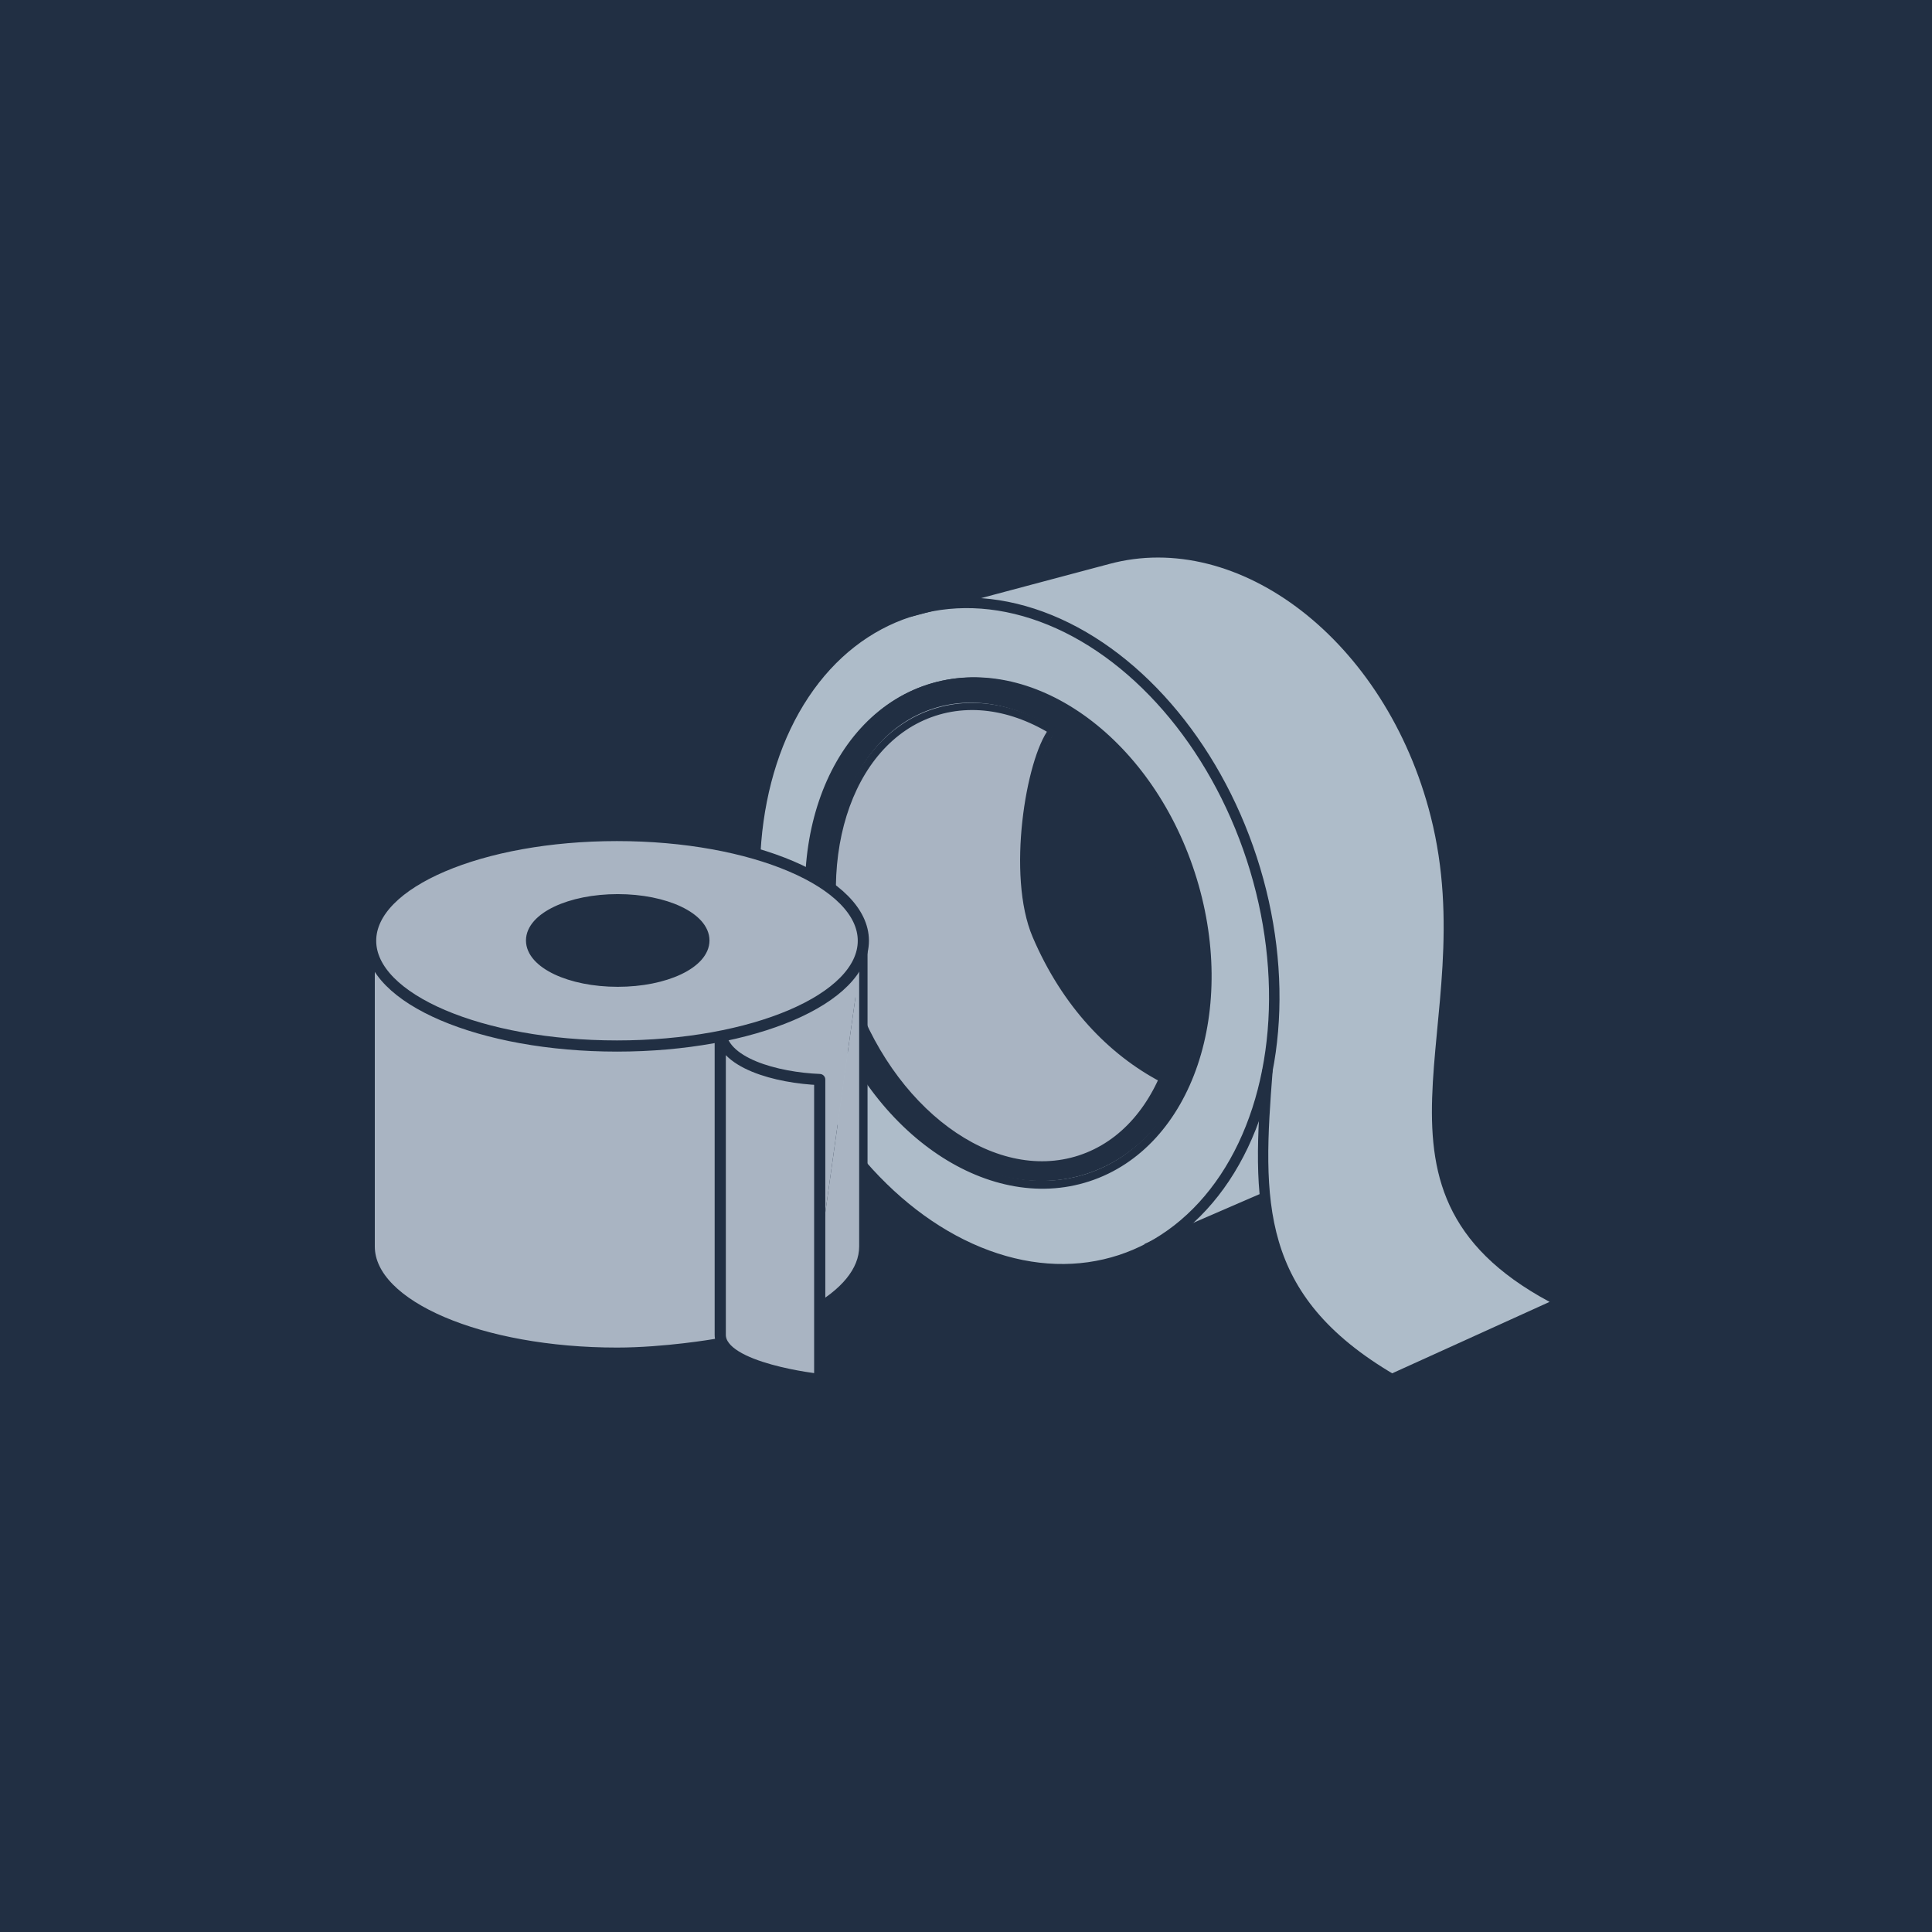
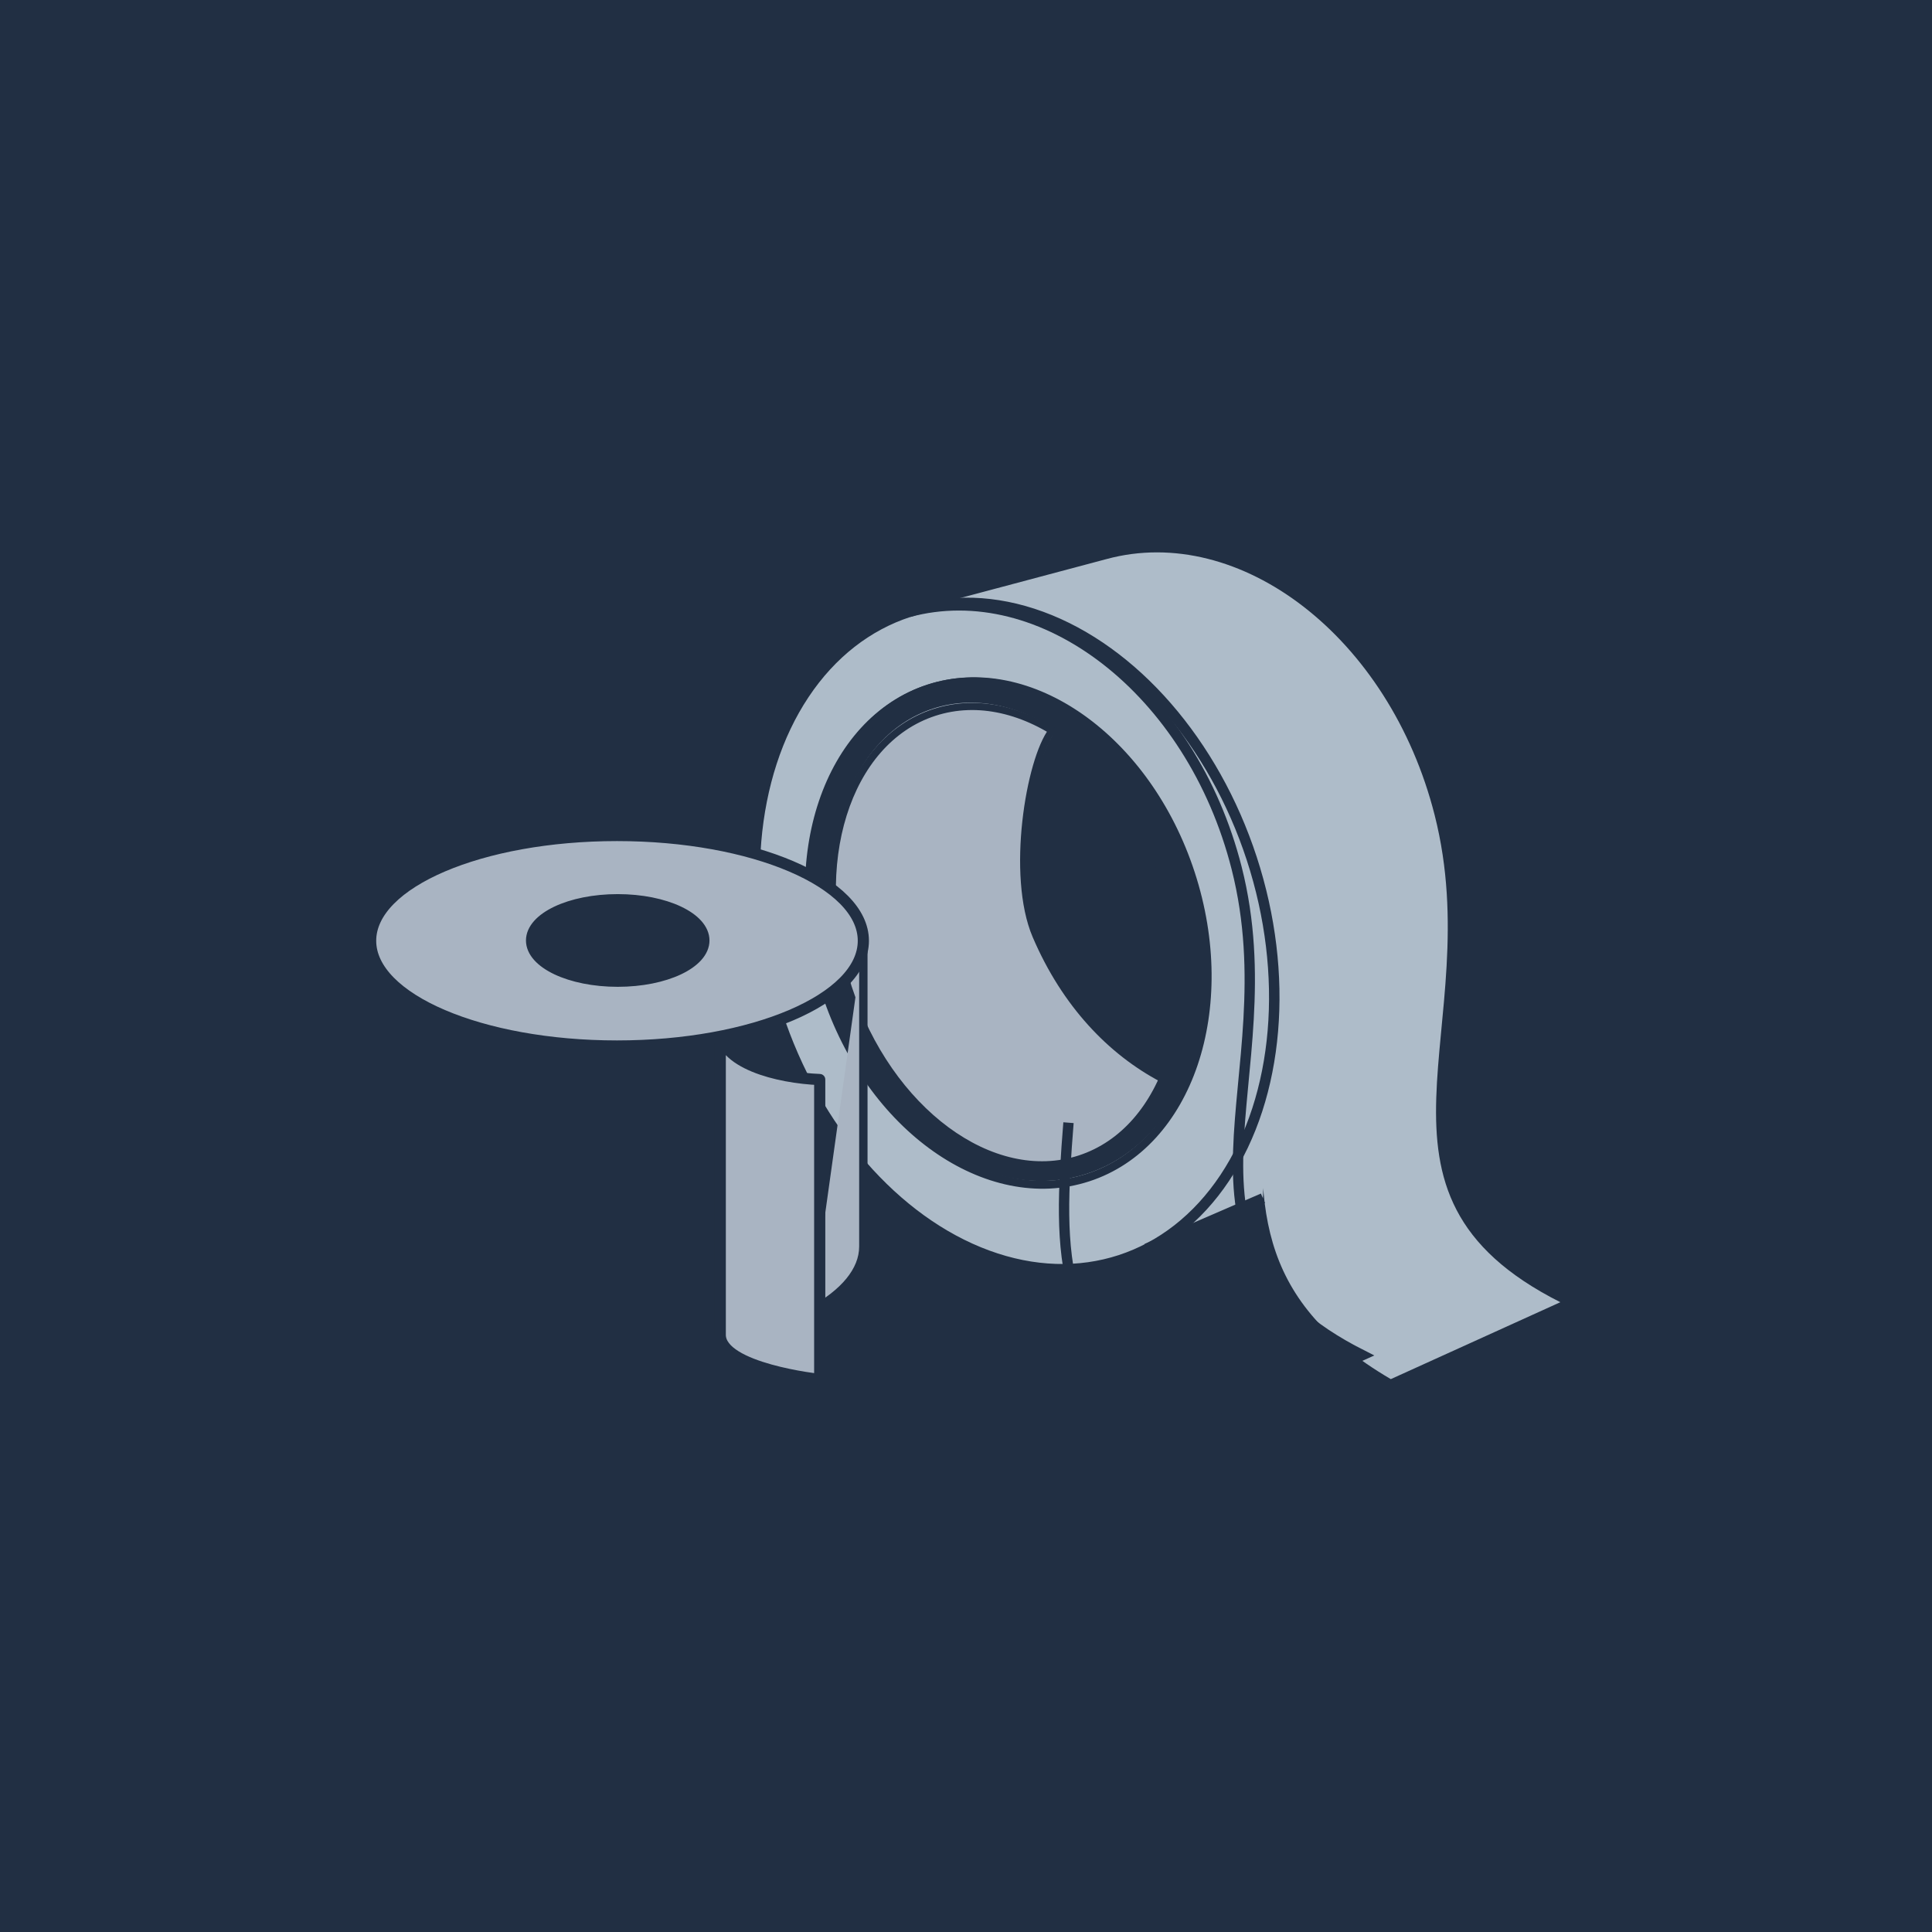
<svg xmlns="http://www.w3.org/2000/svg" viewBox="0 0 600 600" data-name="Lag 1" id="Lag_1">
  <defs>
    <style>
      .cls-1, .cls-2, .cls-3, .cls-4, .cls-5, .cls-6 {
        fill: none;
      }

      .cls-2 {
        stroke-width: 2.21px;
      }

      .cls-2, .cls-3, .cls-7, .cls-8, .cls-9, .cls-4, .cls-5, .cls-6, .cls-10 {
        stroke: #212f43;
      }

      .cls-3 {
        stroke-width: 2.21px;
      }

      .cls-11, .cls-9 {
        fill: #212f43;
      }

      .cls-12 {
        fill: #aebcc9;
      }

      .cls-7 {
        stroke-width: 2.6px;
      }

      .cls-7, .cls-8, .cls-9 {
        stroke-miterlimit: 10;
      }

      .cls-7, .cls-8, .cls-10, .cls-13 {
        fill: #a9b4c2;
      }

      .cls-8, .cls-10 {
        stroke-width: 3.47px;
      }

      .cls-9 {
        stroke-width: 1.42px;
      }

      .cls-4 {
        stroke-width: 3.21px;
      }

      .cls-5 {
        stroke-width: 2.48px;
      }

      .cls-6 {
        stroke-width: 3.25px;
      }

      .cls-10 {
        stroke-linejoin: round;
      }
    </style>
  </defs>
  <rect height="605" width="605" y="-2.28" x="-2.5" class="cls-9" />
  <g>
    <path d="M281.87,190.07c1.83-.6,3.67-1.06,5.53-1.47l56.29-14.99c41.33-11.19,87.82,24.19,101.86,79.55,16.84,66.42-28.53,117.22,39.03,151.25l-52.65,23.89c-43.03-25.21-41.81-55.45-38.61-96.1l-1.1,39.93c-21.27,8.01-20.5,9.78-44.65,19.2-37.35,14.57-88.4-21-106.54-76.58-18.14-55.58.14-111.4,40.84-124.69ZM321.15,290.65c9.12,21.35,23.38,36.06,39.26,44.43h.07c7.28-16.42,8.19-38.47.99-60.52-7.02-21.5-20.25-38.42-35.33-47.57,0,0,0,0,0-.01l-.21-.13c.07.04.14.1.2.14-7.01,9.16-12.96,44.99-4.98,63.66Z" class="cls-12" />
-     <path d="M361.18,335.14c-15.88-8.37-30.13-23.08-39.26-44.43-7.98-18.68-2.02-54.53,4.99-63.67l-.08-.05c-11.75-7.11-24.61-9.48-36.53-5.59-27.23,8.89-39.17,47.13-26.67,85.41,12.5,38.28,44.7,62.11,71.93,53.22,11.91-3.89,20.9-13.39,26.19-26.06l-.57,1.18Z" class="cls-1" />
    <path d="M287.95,212.64c31.32-10.22,67.81,15.49,81.5,57.42,13.69,41.94-.6,84.22-31.92,94.45-31.32,10.22-67.81-15.49-81.5-57.42-13.69-41.94.6-84.22,31.92-94.45ZM263.05,305.49c12.5,38.28,44.7,62.11,71.93,53.22,27.23-8.89,39.17-47.13,26.67-85.41-12.5-38.28-44.7-62.11-71.93-53.22-27.23,8.89-39.17,47.13-26.67,85.41Z" class="cls-11" />
    <path d="M290.42,221.39c12.12-3.96,25.24-1.43,37.15,5.98-7.02,9.15-13.52,44.66-5.54,63.34,9.12,21.35,23.73,35.4,39.61,43.77-5.32,12.41-14.22,21.71-25.97,25.55-27.23,8.89-59.43-14.94-71.93-53.22-12.5-38.28-.55-76.52,26.67-85.41Z" class="cls-13" />
    <g>
      <ellipse transform="translate(-74.74 111.4) rotate(-18.08)" ry="72.91" rx="51.86" cy="290.58" cx="312.74" class="cls-3" />
      <path d="M360.98,335.01c-15.88-8.37-30.13-23.08-39.26-44.43-7.98-18.68-2.02-54.53,4.99-63.67" class="cls-2" />
      <ellipse transform="translate(-74.46 111.48) rotate(-18.08)" ry="79.88" rx="59.65" cy="289.76" cx="313.13" class="cls-5" />
      <ellipse transform="translate(-74.66 112.12) rotate(-18.08)" ry="105.86" rx="77.52" cy="290.71" cx="315.05" class="cls-6" />
-       <path d="M282.2,190.07l61.82-16.46c41.33-11.19,87.82,24.19,101.86,79.55,16.84,66.42-28.54,117.22,39.03,151.25l-52.65,23.89c-43.03-25.21-41.81-55.45-38.61-96.1" class="cls-4" />
+       <path d="M282.2,190.07c41.33-11.19,87.82,24.19,101.86,79.55,16.84,66.42-28.54,117.22,39.03,151.25l-52.65,23.89c-43.03-25.21-41.81-55.45-38.61-96.1" class="cls-4" />
      <line y2="387.78" x2="356.11" y1="372.14" x1="392.22" class="cls-4" />
    </g>
  </g>
  <g>
    <g>
      <path d="M252.03,407.17c10.08-5.54,16.09-12.5,16.09-20.06v-94.95" class="cls-7" />
-       <path d="M268.12,292.16c0,18.05-34.26,32.69-76.51,32.69s-76.51-14.64-76.51-32.69v94.95c0,18.05,34.26,32.69,76.51,32.69,14.88,0,30.4-2.68,30.4-2.68,12.52-2.56,22.67-6.51,30.02-9.95" class="cls-7" />
    </g>
    <path d="M223.68,414.53v-94.87c-.03,10.55,17.78,15.08,30.89,15.6v93.15s-30.91-3.33-30.89-13.88" class="cls-10" />
    <path d="M191.61,259.47c-42.26,0-76.51,14.64-76.51,32.69s34.26,32.69,76.51,32.69,76.51-14.64,76.51-32.69-34.26-32.69-76.51-32.69ZM191.84,304.73c-14.78,0-26.76-5.67-26.76-12.66s11.98-12.66,26.76-12.66,26.76,5.67,26.76,12.66-11.98,12.66-26.76,12.66Z" class="cls-8" />
  </g>
</svg>